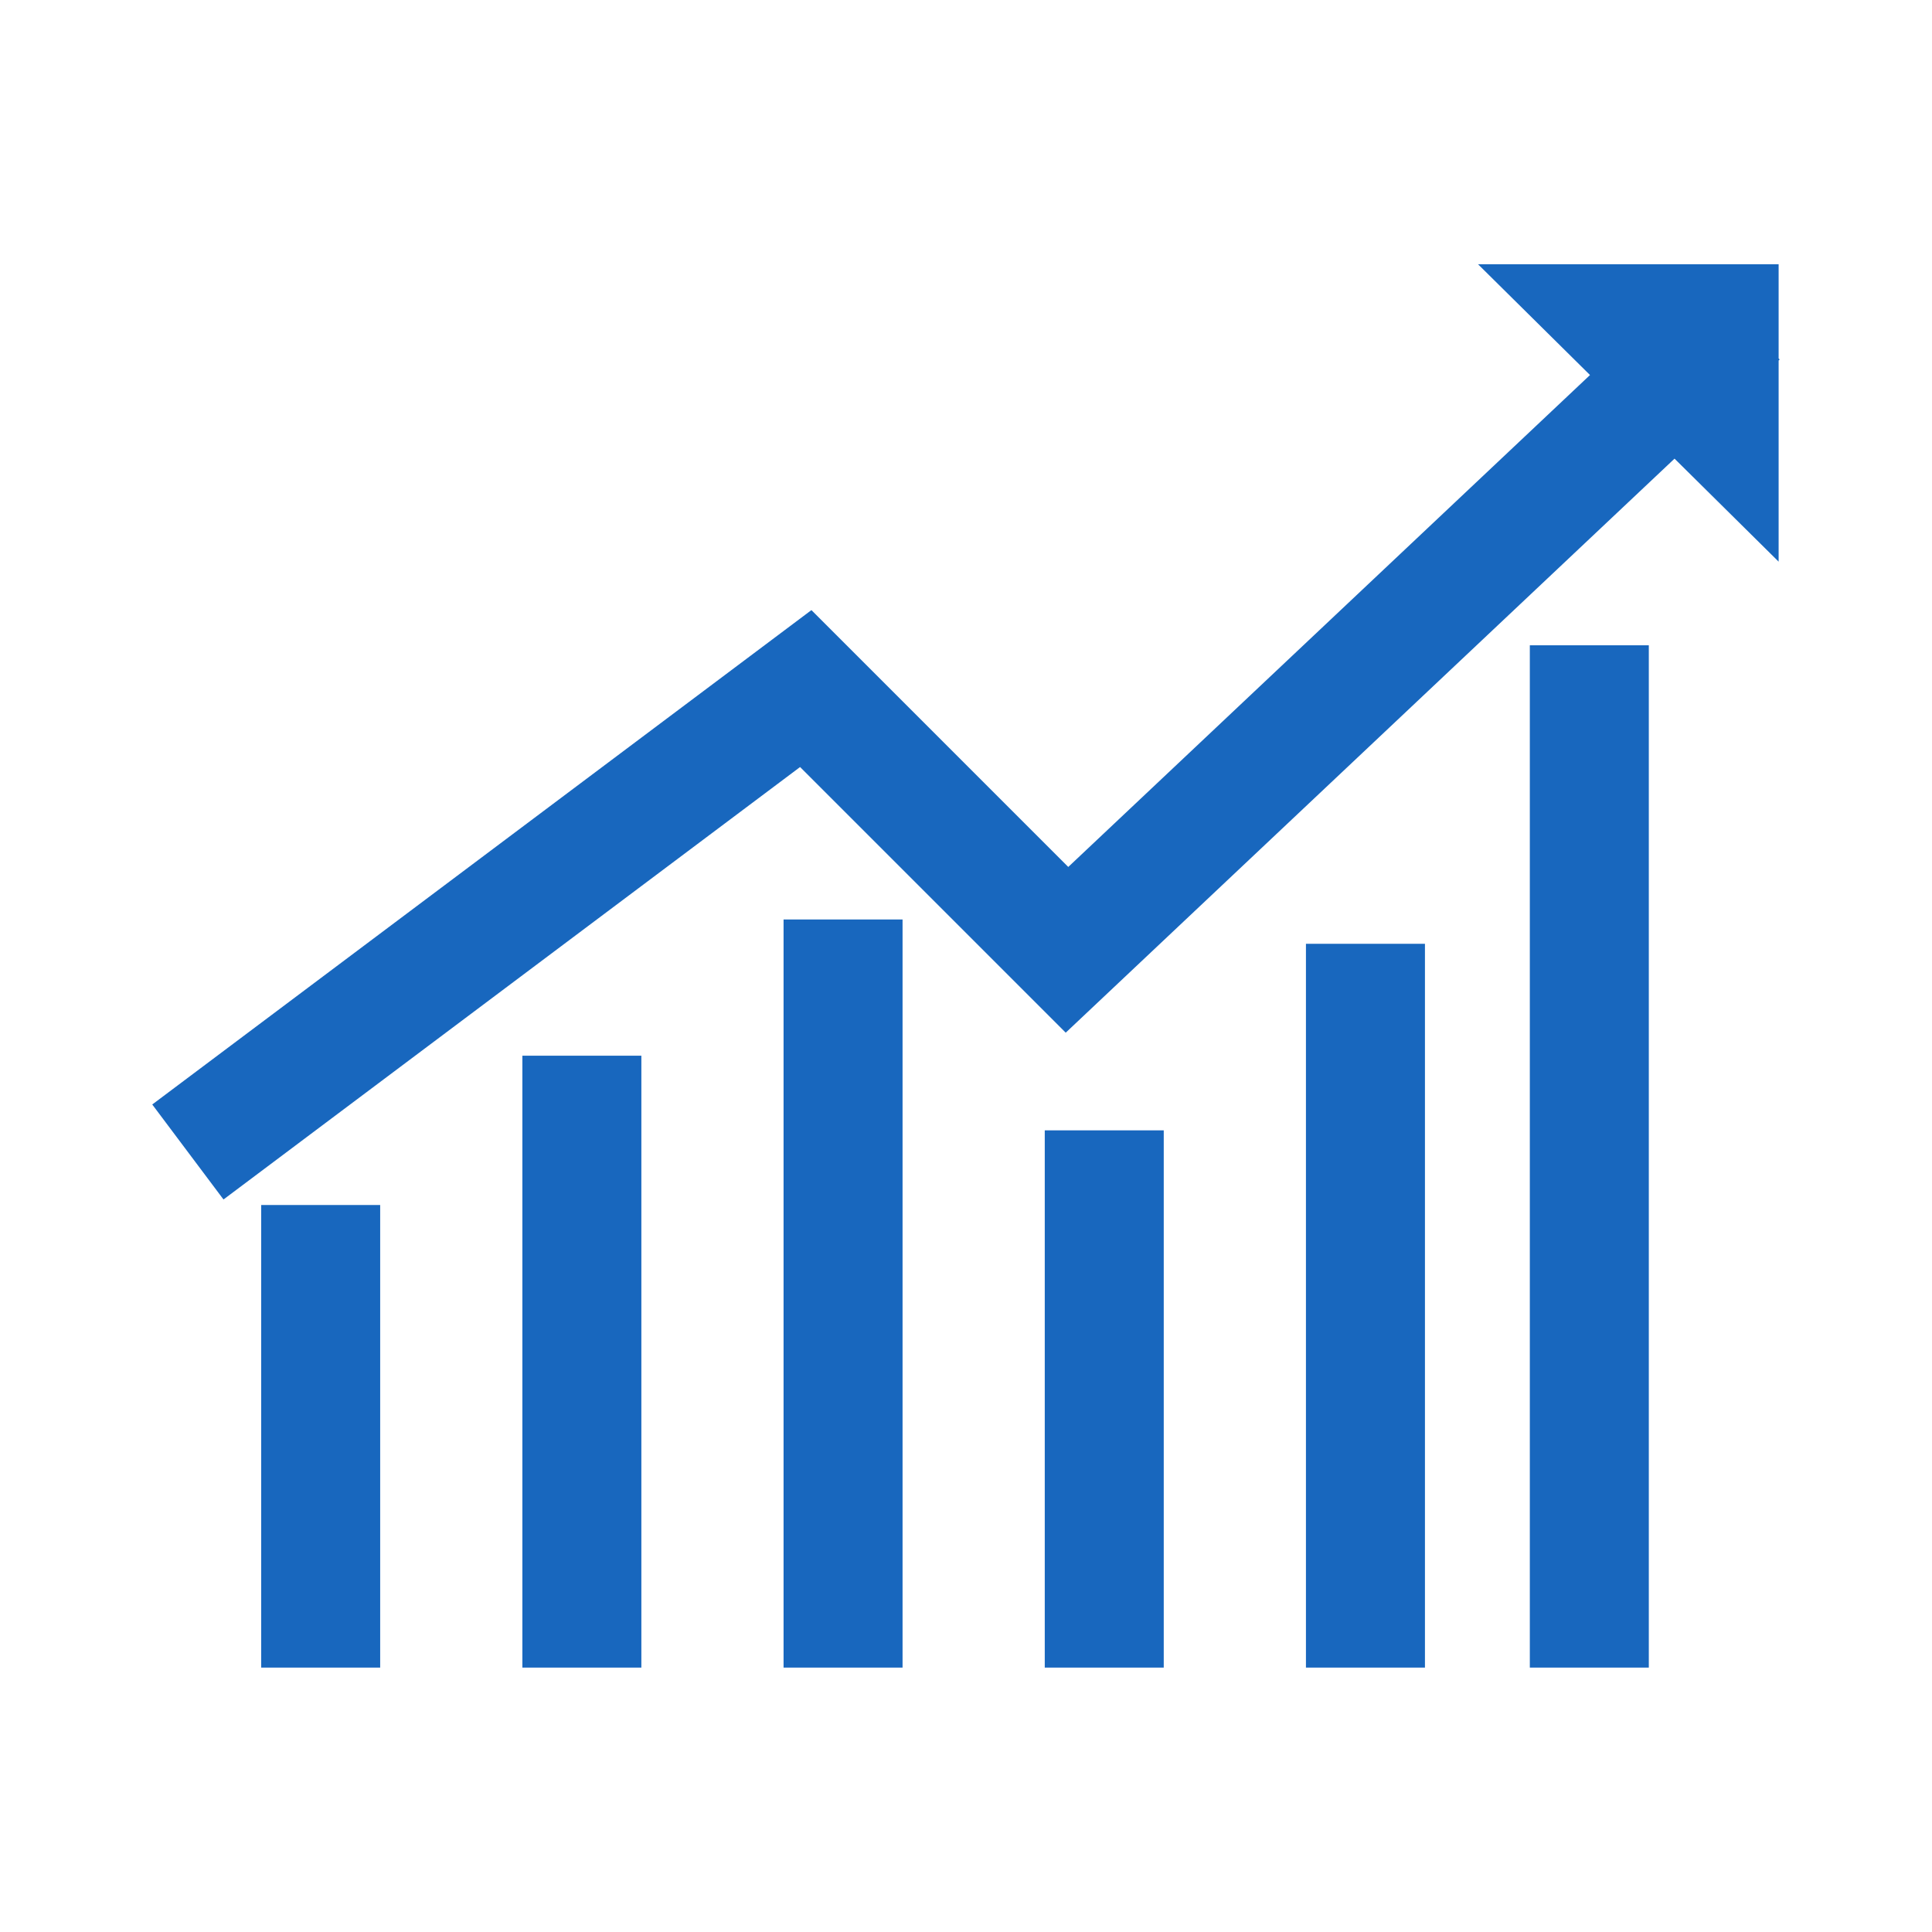
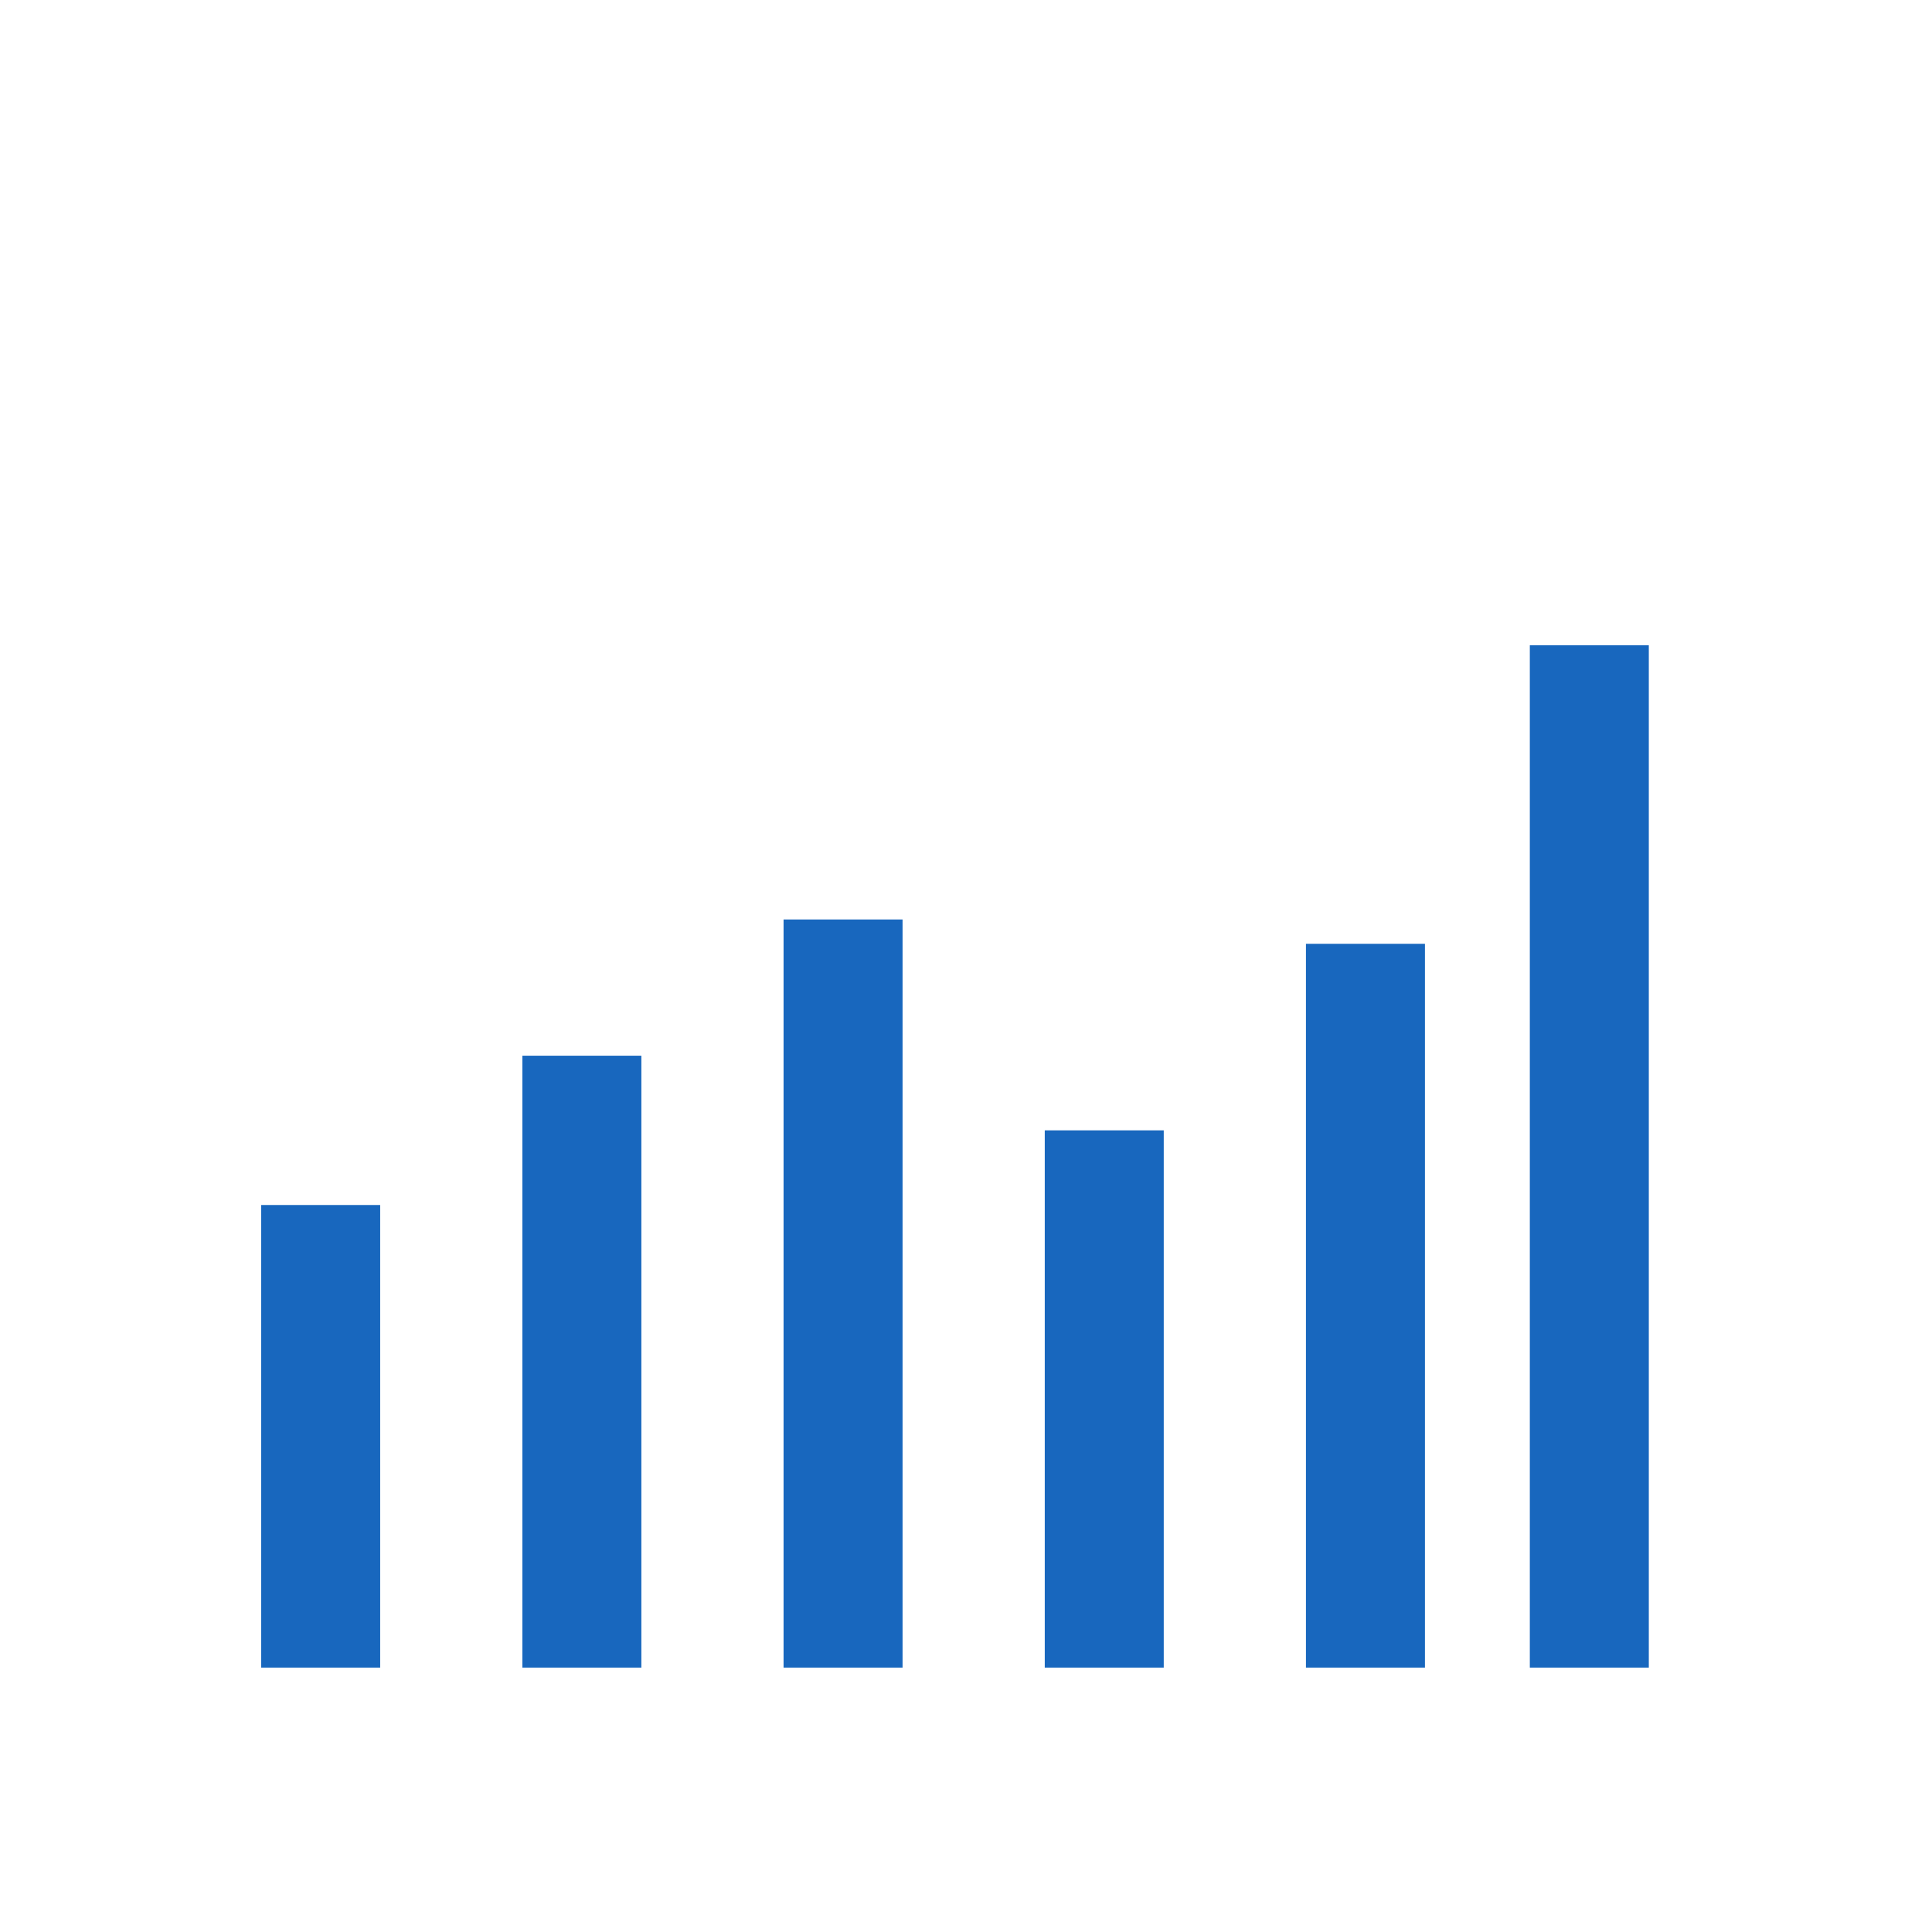
<svg xmlns="http://www.w3.org/2000/svg" width="1080" zoomAndPan="magnify" viewBox="0 0 810 810" height="1080" preserveAspectRatio="xMidYMid meet" version="1.2">
  <defs>
    <clipPath id="c733e86aa9">
-       <path d="M 63.832 110.785 L 746.141 110.785 L 746.141 503 L 63.832 503 Z M 63.832 110.785 " />
-     </clipPath>
+       </clipPath>
    <clipPath id="b9c004b667">
      <path d="M 109.418 270 L 692 270 L 692 699.152 L 109.418 699.152 Z M 109.418 270 " />
    </clipPath>
  </defs>
  <g id="89d134a4be">
    <g clip-rule="nonzero" clip-path="url(#c733e86aa9)">
      <path style=" stroke:none;fill-rule:nonzero;fill:#1867be;fill-opacity:1;" d="M 619.664 110.777 L 745.699 110.777 L 745.699 150.273 L 746.133 150.73 L 745.699 151.145 L 745.699 235.477 L 702.059 192.293 L 446.809 432.953 L 335.438 321.582 L 93.699 502.887 L 63.832 463.062 L 340.195 255.789 L 447.875 363.473 L 666.617 157.234 L 619.664 110.777 " />
    </g>
    <g clip-rule="nonzero" clip-path="url(#b9c004b667)">
      <path style=" stroke:none;fill-rule:evenodd;fill:#1867be;fill-opacity:1;" d="M 691.273 270.535 L 691.273 699.152 L 641.387 699.152 L 641.387 270.535 Z M 378.402 385.504 L 378.402 699.152 L 328.512 699.152 L 328.512 385.504 Z M 268.895 442.613 L 268.895 699.152 L 219.008 699.152 L 219.008 442.613 Z M 159.391 505.195 L 159.391 699.152 L 109.504 699.152 L 109.504 505.195 Z M 487.906 473.902 L 487.906 699.152 L 438.02 699.152 L 438.02 473.902 Z M 597.418 395.68 L 597.418 699.152 L 547.523 699.152 L 547.523 395.68 L 597.418 395.68 " />
    </g>
  </g>
</svg>